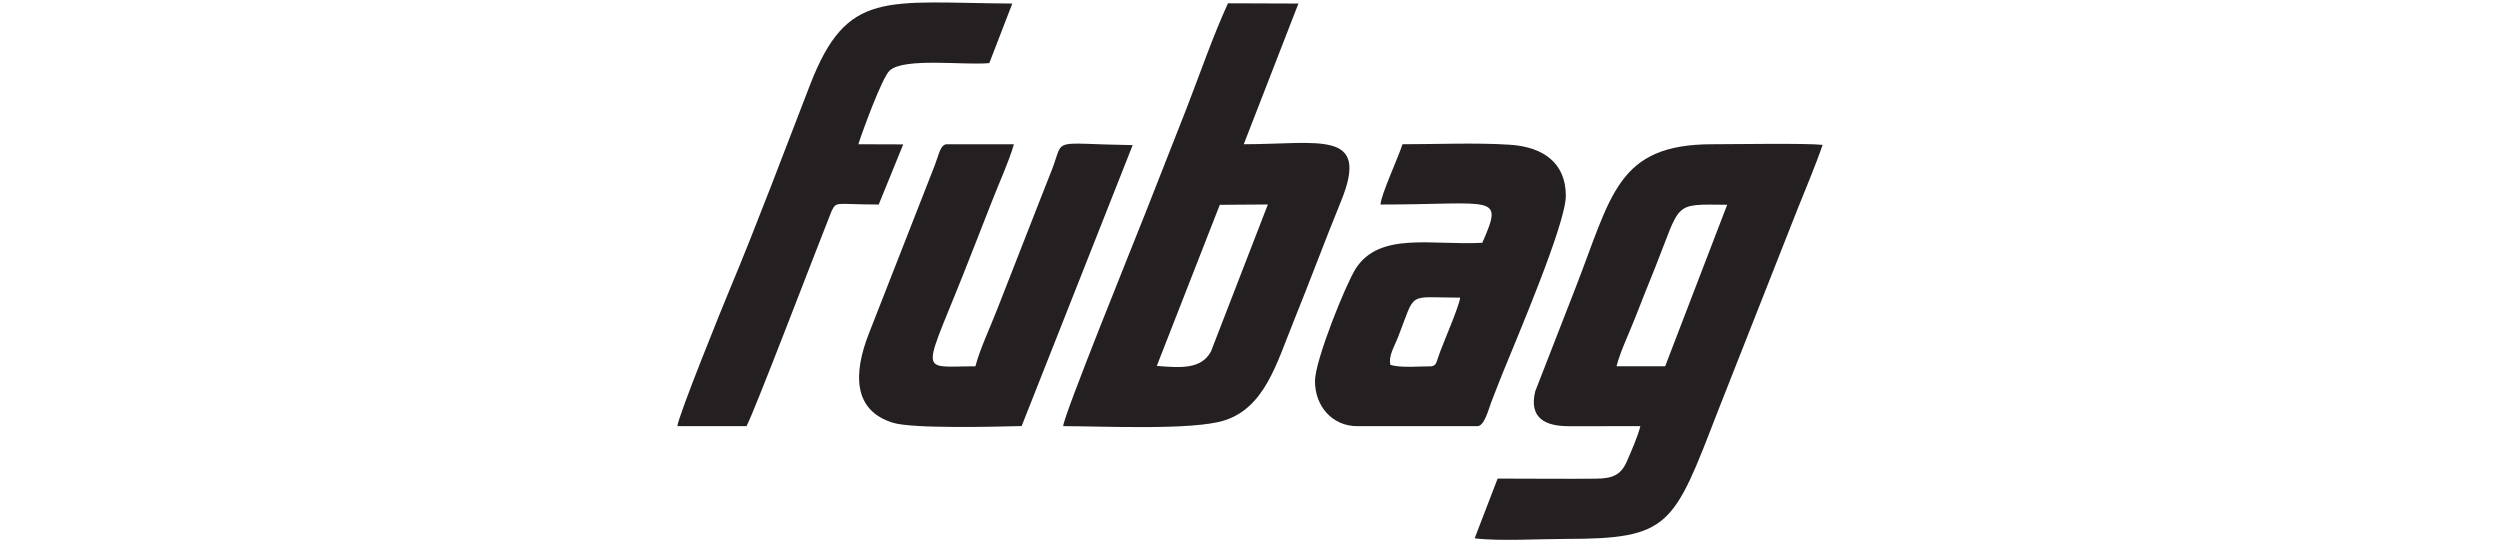
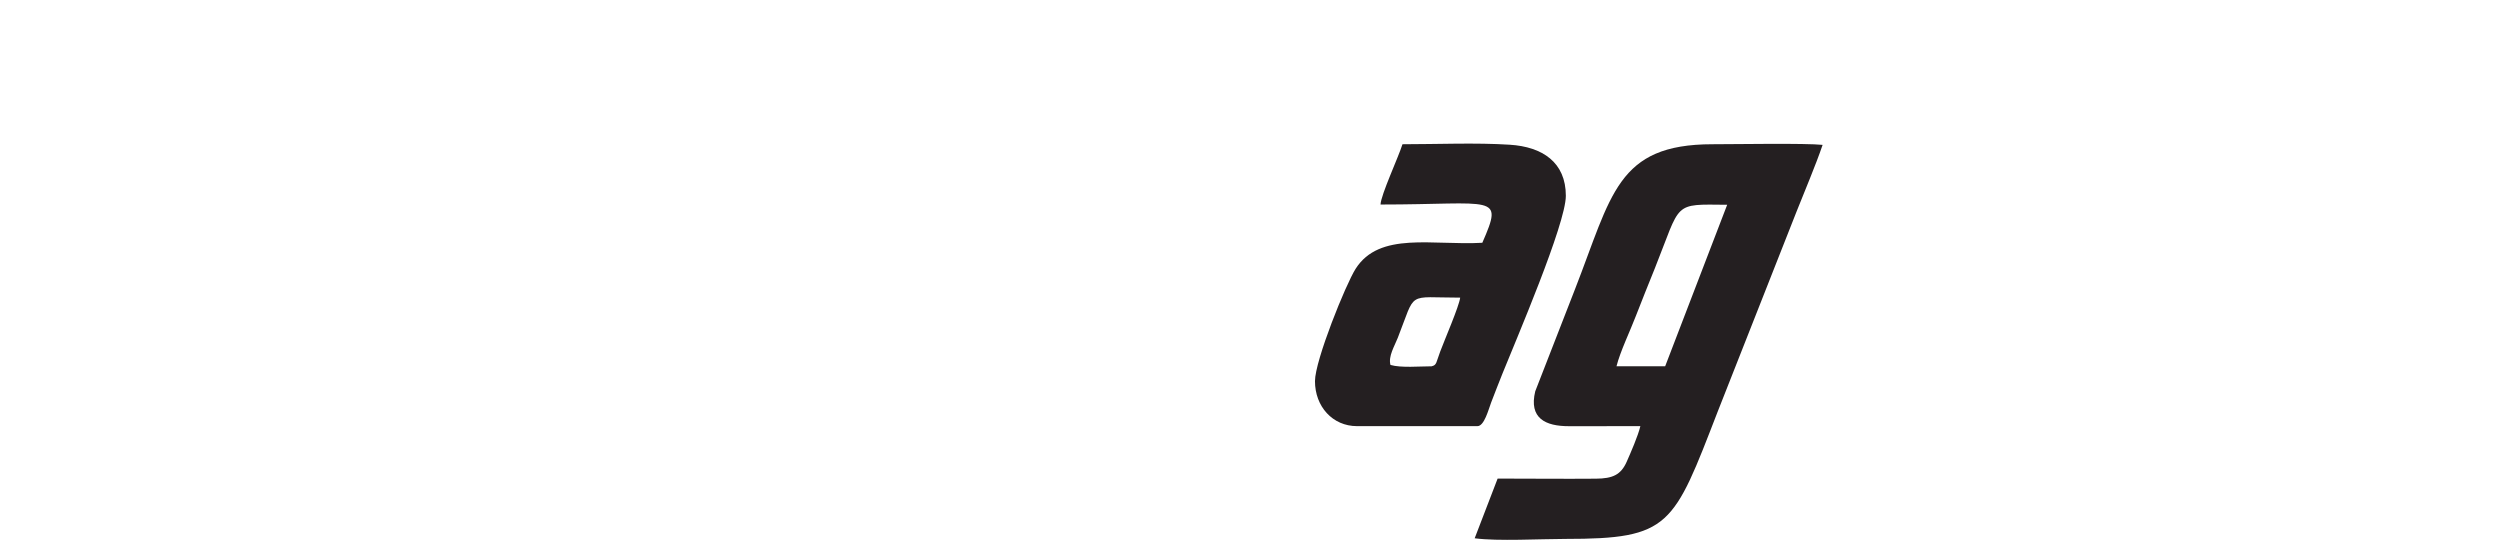
<svg xmlns="http://www.w3.org/2000/svg" xml:space="preserve" width="514px" height="111px" version="1.1" style="shape-rendering:geometricPrecision; text-rendering:geometricPrecision; image-rendering:optimizeQuality; fill-rule:evenodd; clip-rule:evenodd" viewBox="0 0 5140000 1115000">
  <defs>
    <style type="text/css">
   
    .fil0 {fill:#241F21}
   
  </style>
  </defs>
  <g id="Слой_x0020_1">
    <g id="_2685590994368">
      <path class="fil0" d="M3326900 756500c7600,-30400 28200,-73000 40000,-103900 12300,-32300 26600,-66700 39300,-98700 55000,-137700 35700,-132100 149300,-131000l-128100 333600 -100500 0 0 0zm49300 123600c-4600,19700 -20200,55400 -28200,73500 -12000,27100 -29000,34700 -63500,35000 -67600,600 -135500,-200 -203100,-200l-47400 123300c48500,6400 135100,1300 187200,1300 216900,0 223100,-26300 314900,-263400l162900 -413200c17500,-44400 38500,-93000 53600,-137200 -34000,-3700 -182300,-1400 -227600,-1300 -197600,100 -207900,105300 -284000,299900l-81900 210300c-13500,55800 21000,72200 69800,72100 49100,-100 98200,-100 147300,-100l0 0z" />
-       <path class="fil0" d="M2377500 755700l130100 -332700 99300 -700 -117600 303800c-20200,36900 -63000,33600 -111800,29600l0 0zm-193300 124400c81000,0 267500,9100 332900,-11800 83300,-26600 107700,-117300 142900,-204300 33800,-83500 63800,-164700 98200,-249000 60400,-148400 -45800,-117100 -201100,-117100l112900 -290600 -145500 -500c-31100,67700 -58900,148600 -86100,218500 -28900,74000 -57000,144900 -85800,218200 -20100,51300 -168200,416200 -168400,436600l0 0z" />
      <path class="fil0" d="M2860100 753700c-4900,-17900 8500,-39100 15100,-56000 38600,-98300 16800,-83000 128900,-83000 -2500,18500 -31700,85700 -41300,111400 -8700,23000 -6800,27800 -17800,30400 -24400,0 -62900,3600 -84900,-2800l0 0zm-20500 -331300c235500,0 255000,-23400 210200,79000 -102400,5900 -212300,-24000 -261700,53800 -20400,32200 -83900,189200 -83900,232000 0,52300 36300,92900 86900,92900l248600 0c14200,0 22800,-34300 28300,-48700 7600,-19500 15100,-39400 23300,-59600 27700,-68700 131000,-309300 131000,-367400 0,-69200 -48300,-101200 -115700,-105500 -70000,-4500 -150600,-1000 -221700,-1000 -8000,26000 -44700,104800 -45300,124500l0 0z" />
-       <path class="fil0" d="M2098400 879900l229300 -580200c-172500,-2400 -140200,-17600 -166800,50800 -7500,19400 -14700,37400 -22300,56600 -15400,39400 -30600,78000 -45500,116200 -15200,39200 -30100,76800 -45500,116300 -13800,35400 -35900,82700 -44700,116900 -123400,0 -108700,25700 -8200,-232800 14200,-36600 28900,-73200 43400,-110600 13500,-34900 33900,-78800 44300,-115200l-139800 0c-12600,2400 -14800,20700 -23600,43400l-136600 348800c-30900,79500 -33500,157500 50500,183100 41000,12500 210900,8100 265500,6700l0 0z" />
-       <path class="fil0" d="M1387400 880100l142800 0c16500,-30800 140700,-356300 170000,-429800 900,-2100 5400,-13800 5600,-14200 10700,-21500 7700,-13700 97400,-13700l50600 -124200 -92700 -300c10000,-30900 49400,-138200 64800,-152300 29900,-27300 155400,-10300 205700,-15300l47500 -123000c-262500,-1500 -341100,-29800 -417500,167400 -51700,133600 -112200,294600 -165700,422100 -14600,34700 -107600,264500 -108500,283300l0 0z" />
    </g>
  </g>
</svg>